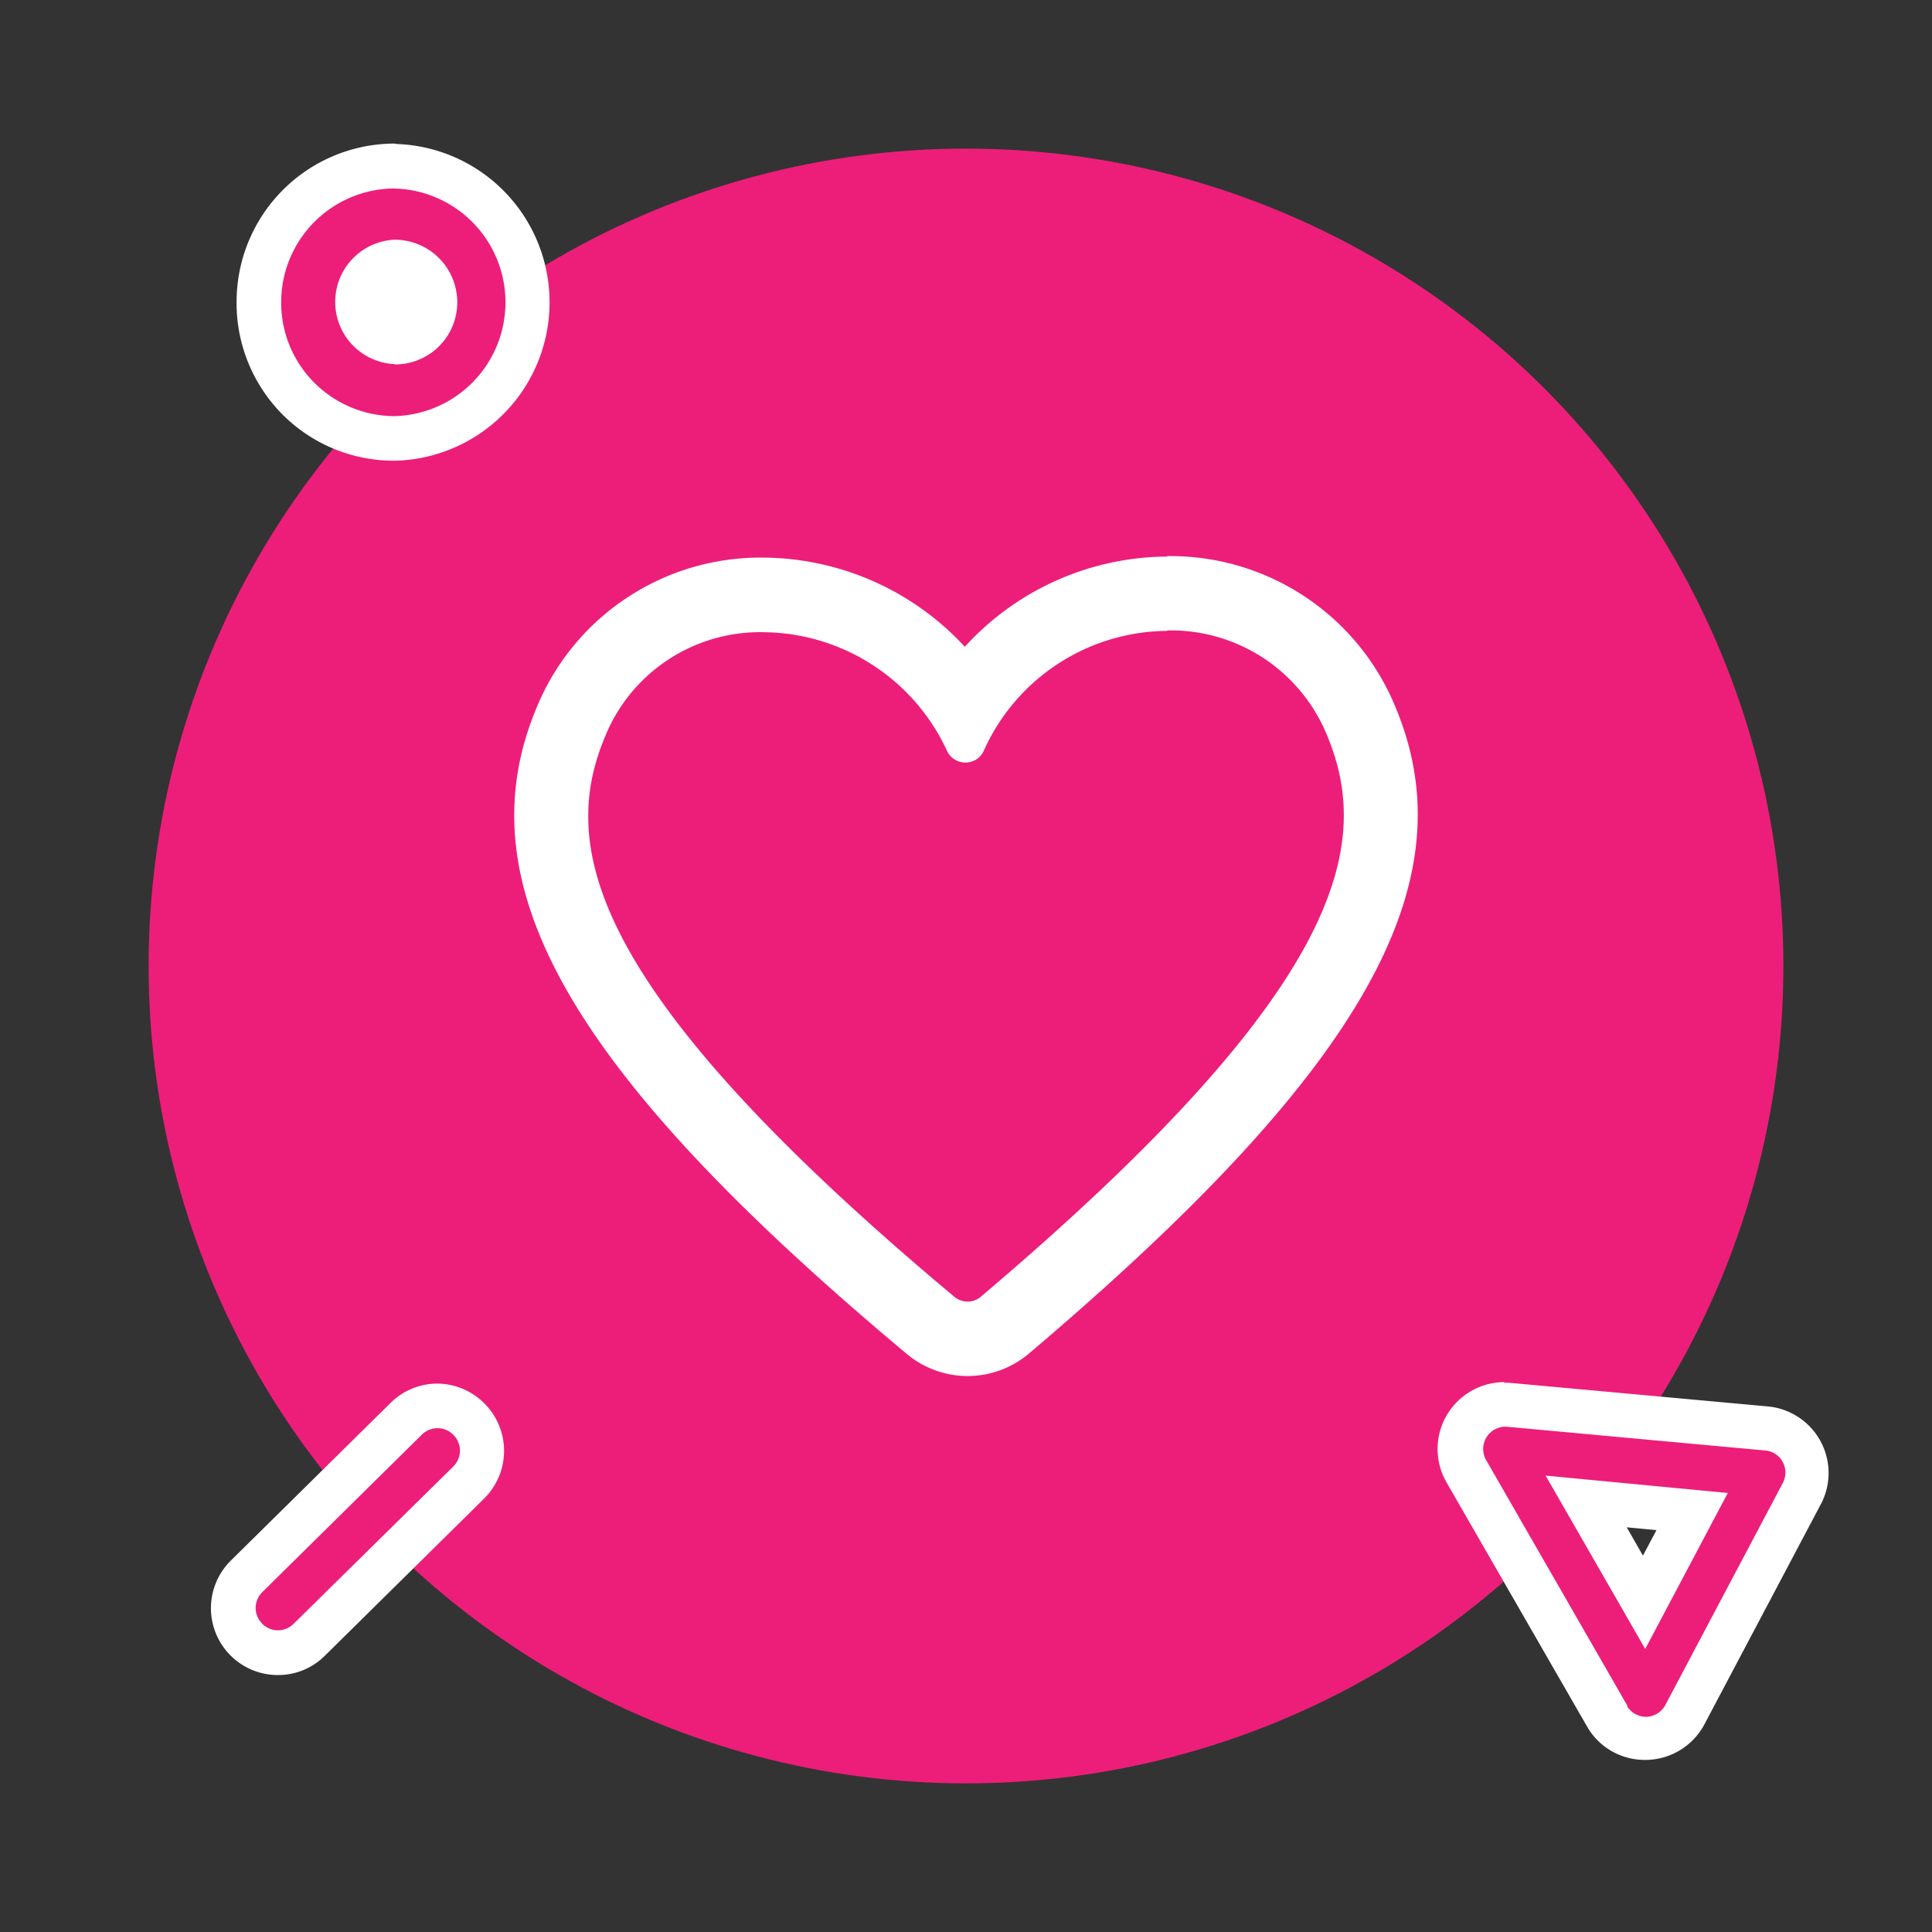
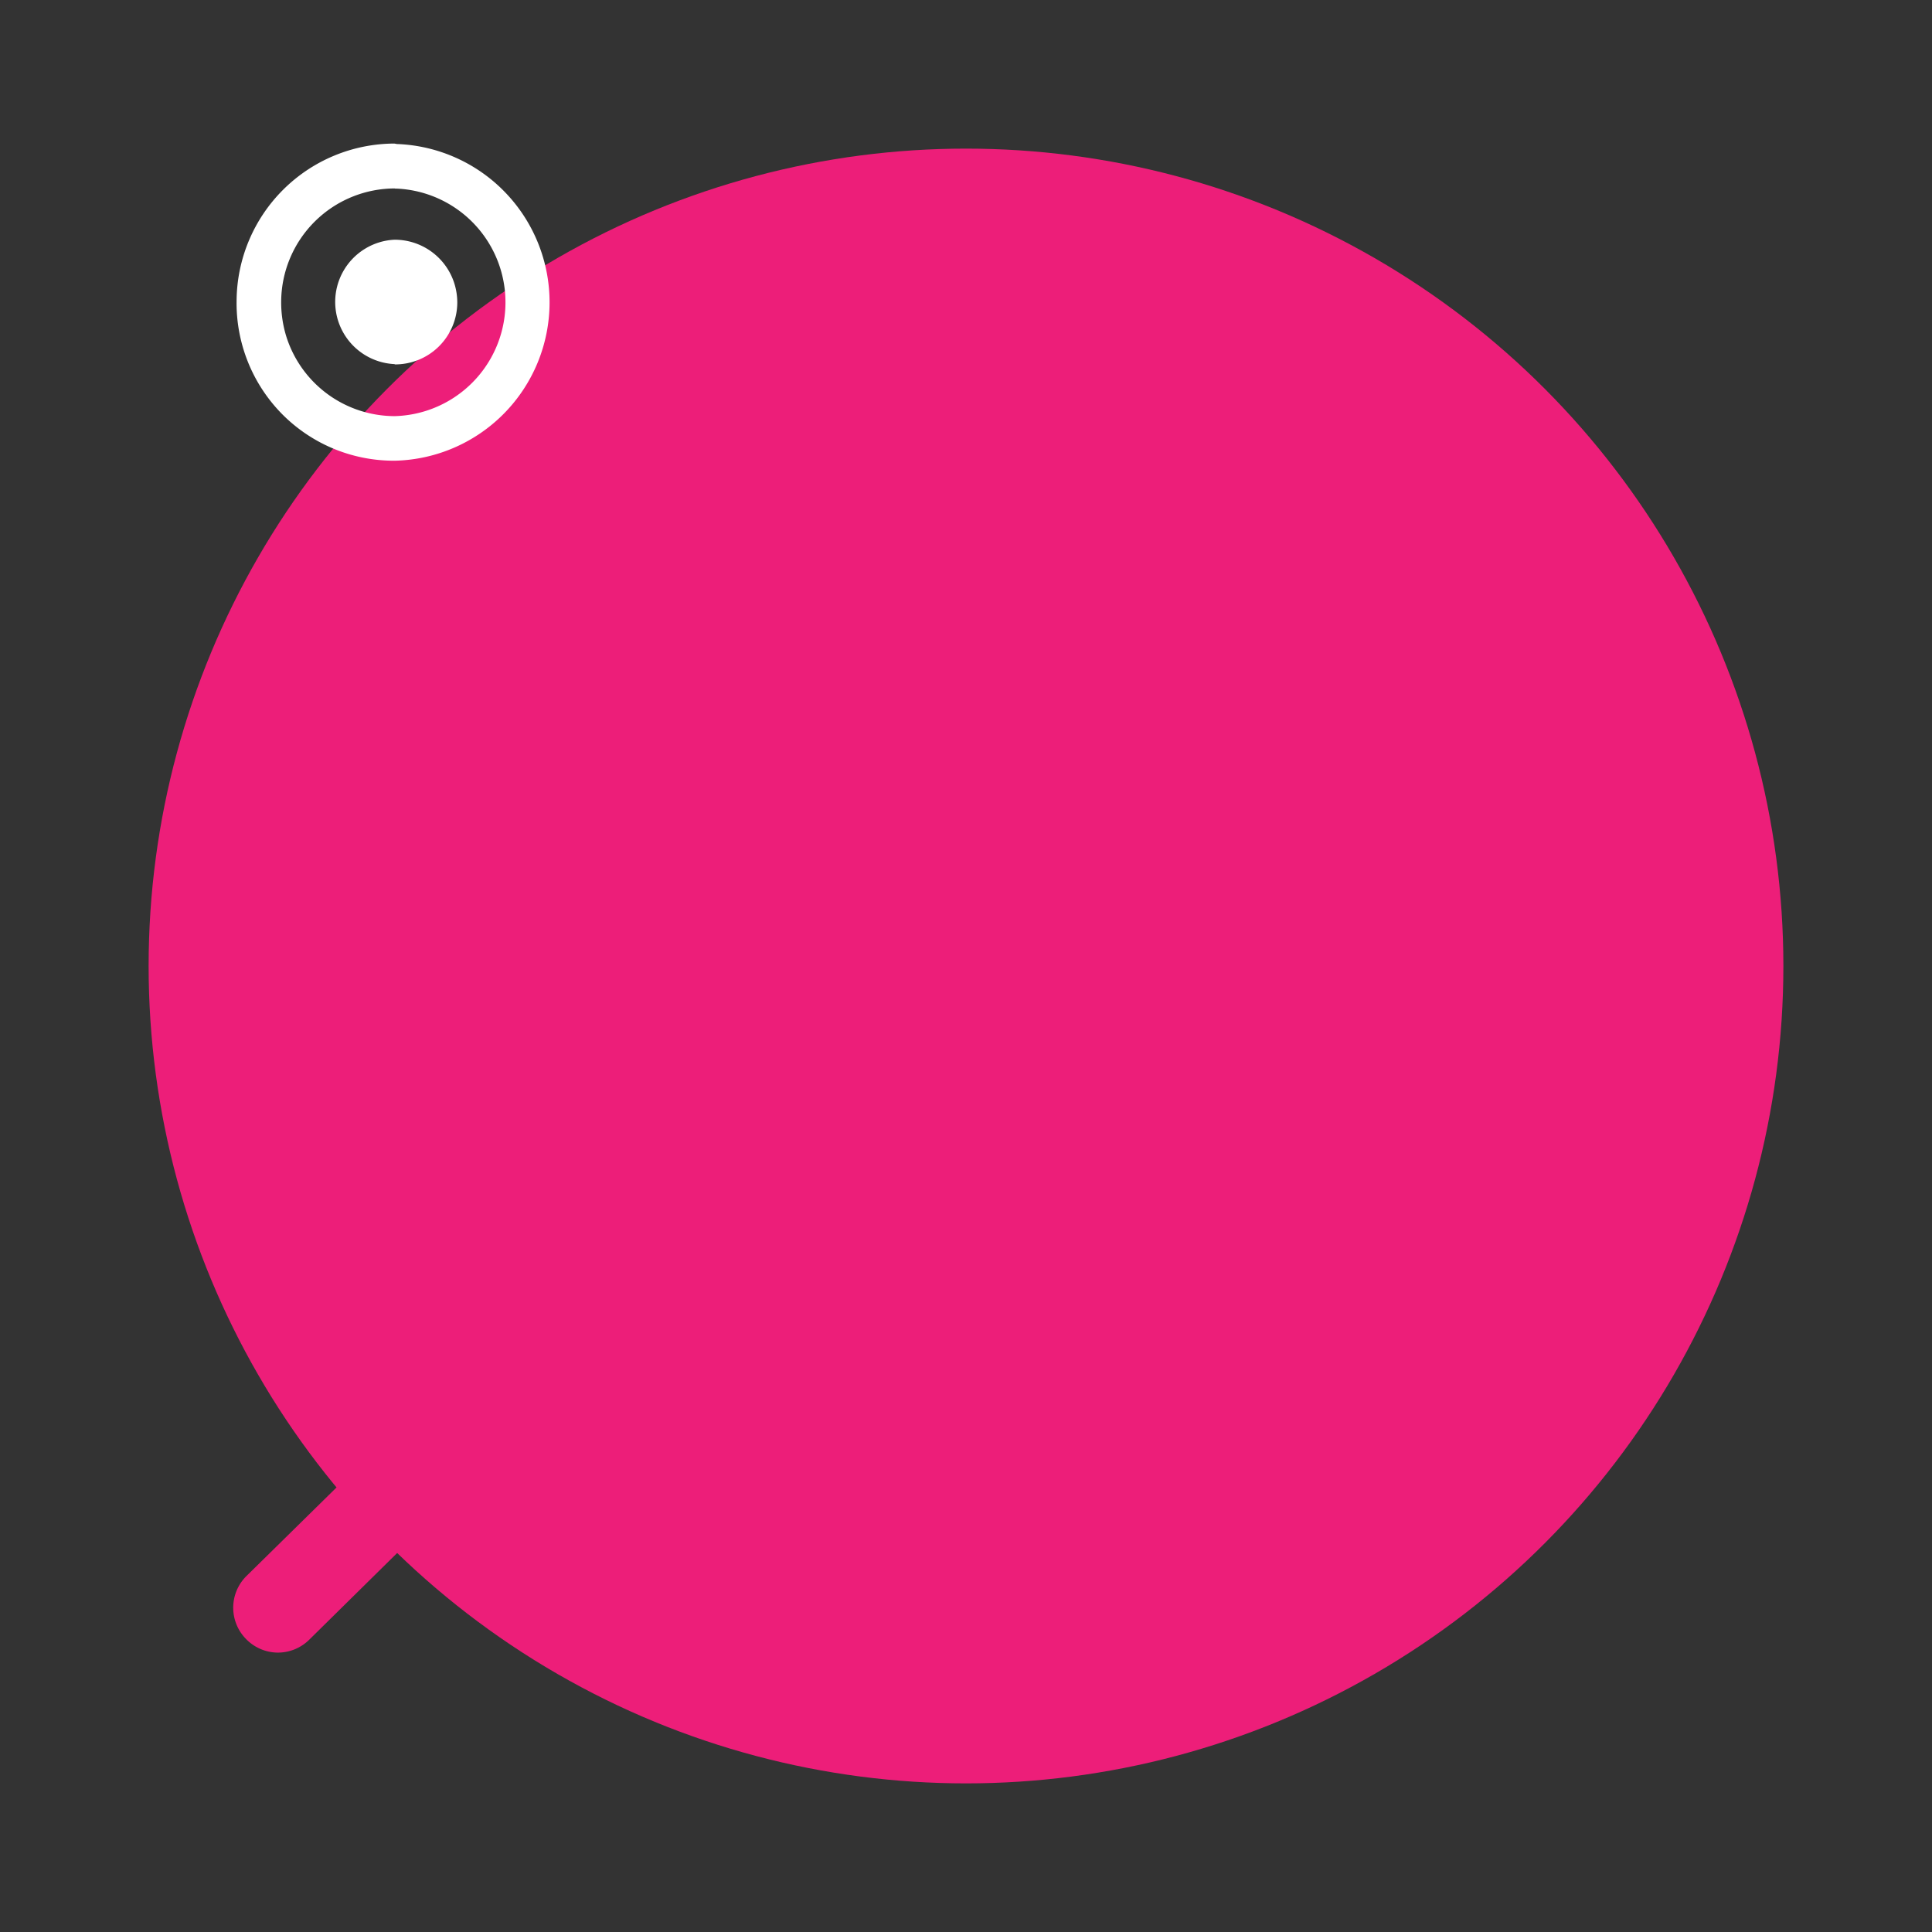
<svg xmlns="http://www.w3.org/2000/svg" id="Layer_1" data-name="Layer 1" viewBox="0 0 130 130">
  <rect x="0" y="0" width="130" height="130" fill="#333333" stroke="none" />
  <defs>
    <style>.cls-1{fill:#ed1e79}.cls-2{fill:#fff}</style>
  </defs>
  <circle class="cls-1" cx="65" cy="65" r="55" />
-   <path class="cls-1" d="M26.48 29.51a9.16 9.16 0 01.1-18.32h.11a9.16 9.16 0 019.05 9.27 9.15 9.15 0 01-9.16 9.05zm.1-11.85a2.7 2.7 0 00-1.88.77 2.63 2.63 0 00-.8 1.89 2.67 2.67 0 00.76 1.91 2.63 2.63 0 001.89.8 2.69 2.69 0 00.06-5.37v-1.5z" />
  <path class="cls-2" d="M26.58 12.69h.09A7.66 7.66 0 0126.58 28h-.09a7.66 7.66 0 01-7.25-5.44 7.77 7.77 0 01-.32-2.31 7.66 7.66 0 017.66-7.57m0 11.84a4.18 4.18 0 004.19-4.13 4.36 4.36 0 00-.18-1.26 4.21 4.21 0 00-4-3h-.05a4.19 4.19 0 000 8.37m0-14.84a10.65 10.65 0 00-10.62 10.57 10.63 10.63 0 003 7.57 10.58 10.58 0 007.54 3.2h.12a10.66 10.66 0 00.12-21.31z" />
-   <path class="cls-1" d="M110.74 117.05a3 3 0 01-2.51-1.36l-.07-.1L98.64 99a3 3 0 012.6-4.49h.27l17.4 1.59a3 3 0 012.38 4.4l-7.9 14.92a3 3 0 01-2.6 1.6zm-.11-9.21l3.25-6.14-7.16-.66z" />
-   <path class="cls-2" d="M101.24 96h.13l17.4 1.6a1.48 1.48 0 011.19.78 1.5 1.5 0 010 1.41l-7.9 14.93a1.5 1.5 0 01-1.3.8 1.52 1.52 0 01-1.26-.68v-.07L100 98.25a1.5 1.5 0 011.3-2.25m9.38 15l5.58-10.54L104 99.29l6.7 11.66M101.24 93a4.5 4.5 0 00-3.91 6.74l9.51 16.52.1.16a4.47 4.47 0 003.77 2h.08a4.51 4.51 0 003.9-2.4l7.89-14.92a4.5 4.5 0 00-3.58-6.46l-17.39-1.59a2.88 2.88 0 00-.41 0zm9.33 11.71l-1.11-1.94 2 .19-.93 1.75zM78.54 42.42a11.35 11.35 0 0110.73 7c3.07 7.3 1.47 16.89-23.27 37.83a1.35 1.35 0 01-.89.33 1.41 1.41 0 01-.89-.32C39.35 66.46 37.67 56.87 40.7 49.6a11.25 11.25 0 0110.69-7.06 13.72 13.72 0 0112.34 8 1.36 1.36 0 001.23.77 1.34 1.34 0 001.23-.78 13.63 13.63 0 0112.35-8.08m0-5a18.55 18.55 0 00-13.62 6.07 18.6 18.6 0 00-13.53-6 16.28 16.28 0 00-15.31 10.16C31.14 59.57 38.36 72.15 61 91.09a6.38 6.38 0 008.22 0C91.75 72 98.89 59.39 93.87 47.51a16.36 16.36 0 00-15.33-10.09z" />
  <path class="cls-1" d="M18.7 111.2a3 3 0 01-2.13-.9 3 3 0 010-4.24l10.77-10.59a3 3 0 014.21 4.27l-10.74 10.59a3 3 0 01-2.11.87z" />
-   <path class="cls-2" d="M29.44 96.1a1.48 1.48 0 011.07.45 1.5 1.5 0 010 2.12l-10.75 10.59a1.51 1.51 0 01-1.06.44 1.48 1.48 0 01-1.06-.45 1.53 1.53 0 01-.44-1.06 1.54 1.54 0 01.45-1.06l10.74-10.6a1.52 1.52 0 011.05-.43m0-3a4.46 4.46 0 00-3.16 1.3L15.54 105a4.5 4.5 0 003.16 7.71 4.45 4.45 0 003.16-1.3l10.74-10.6a4.51 4.51 0 000-6.37 4.5 4.5 0 00-3.21-1.34z" />
</svg>